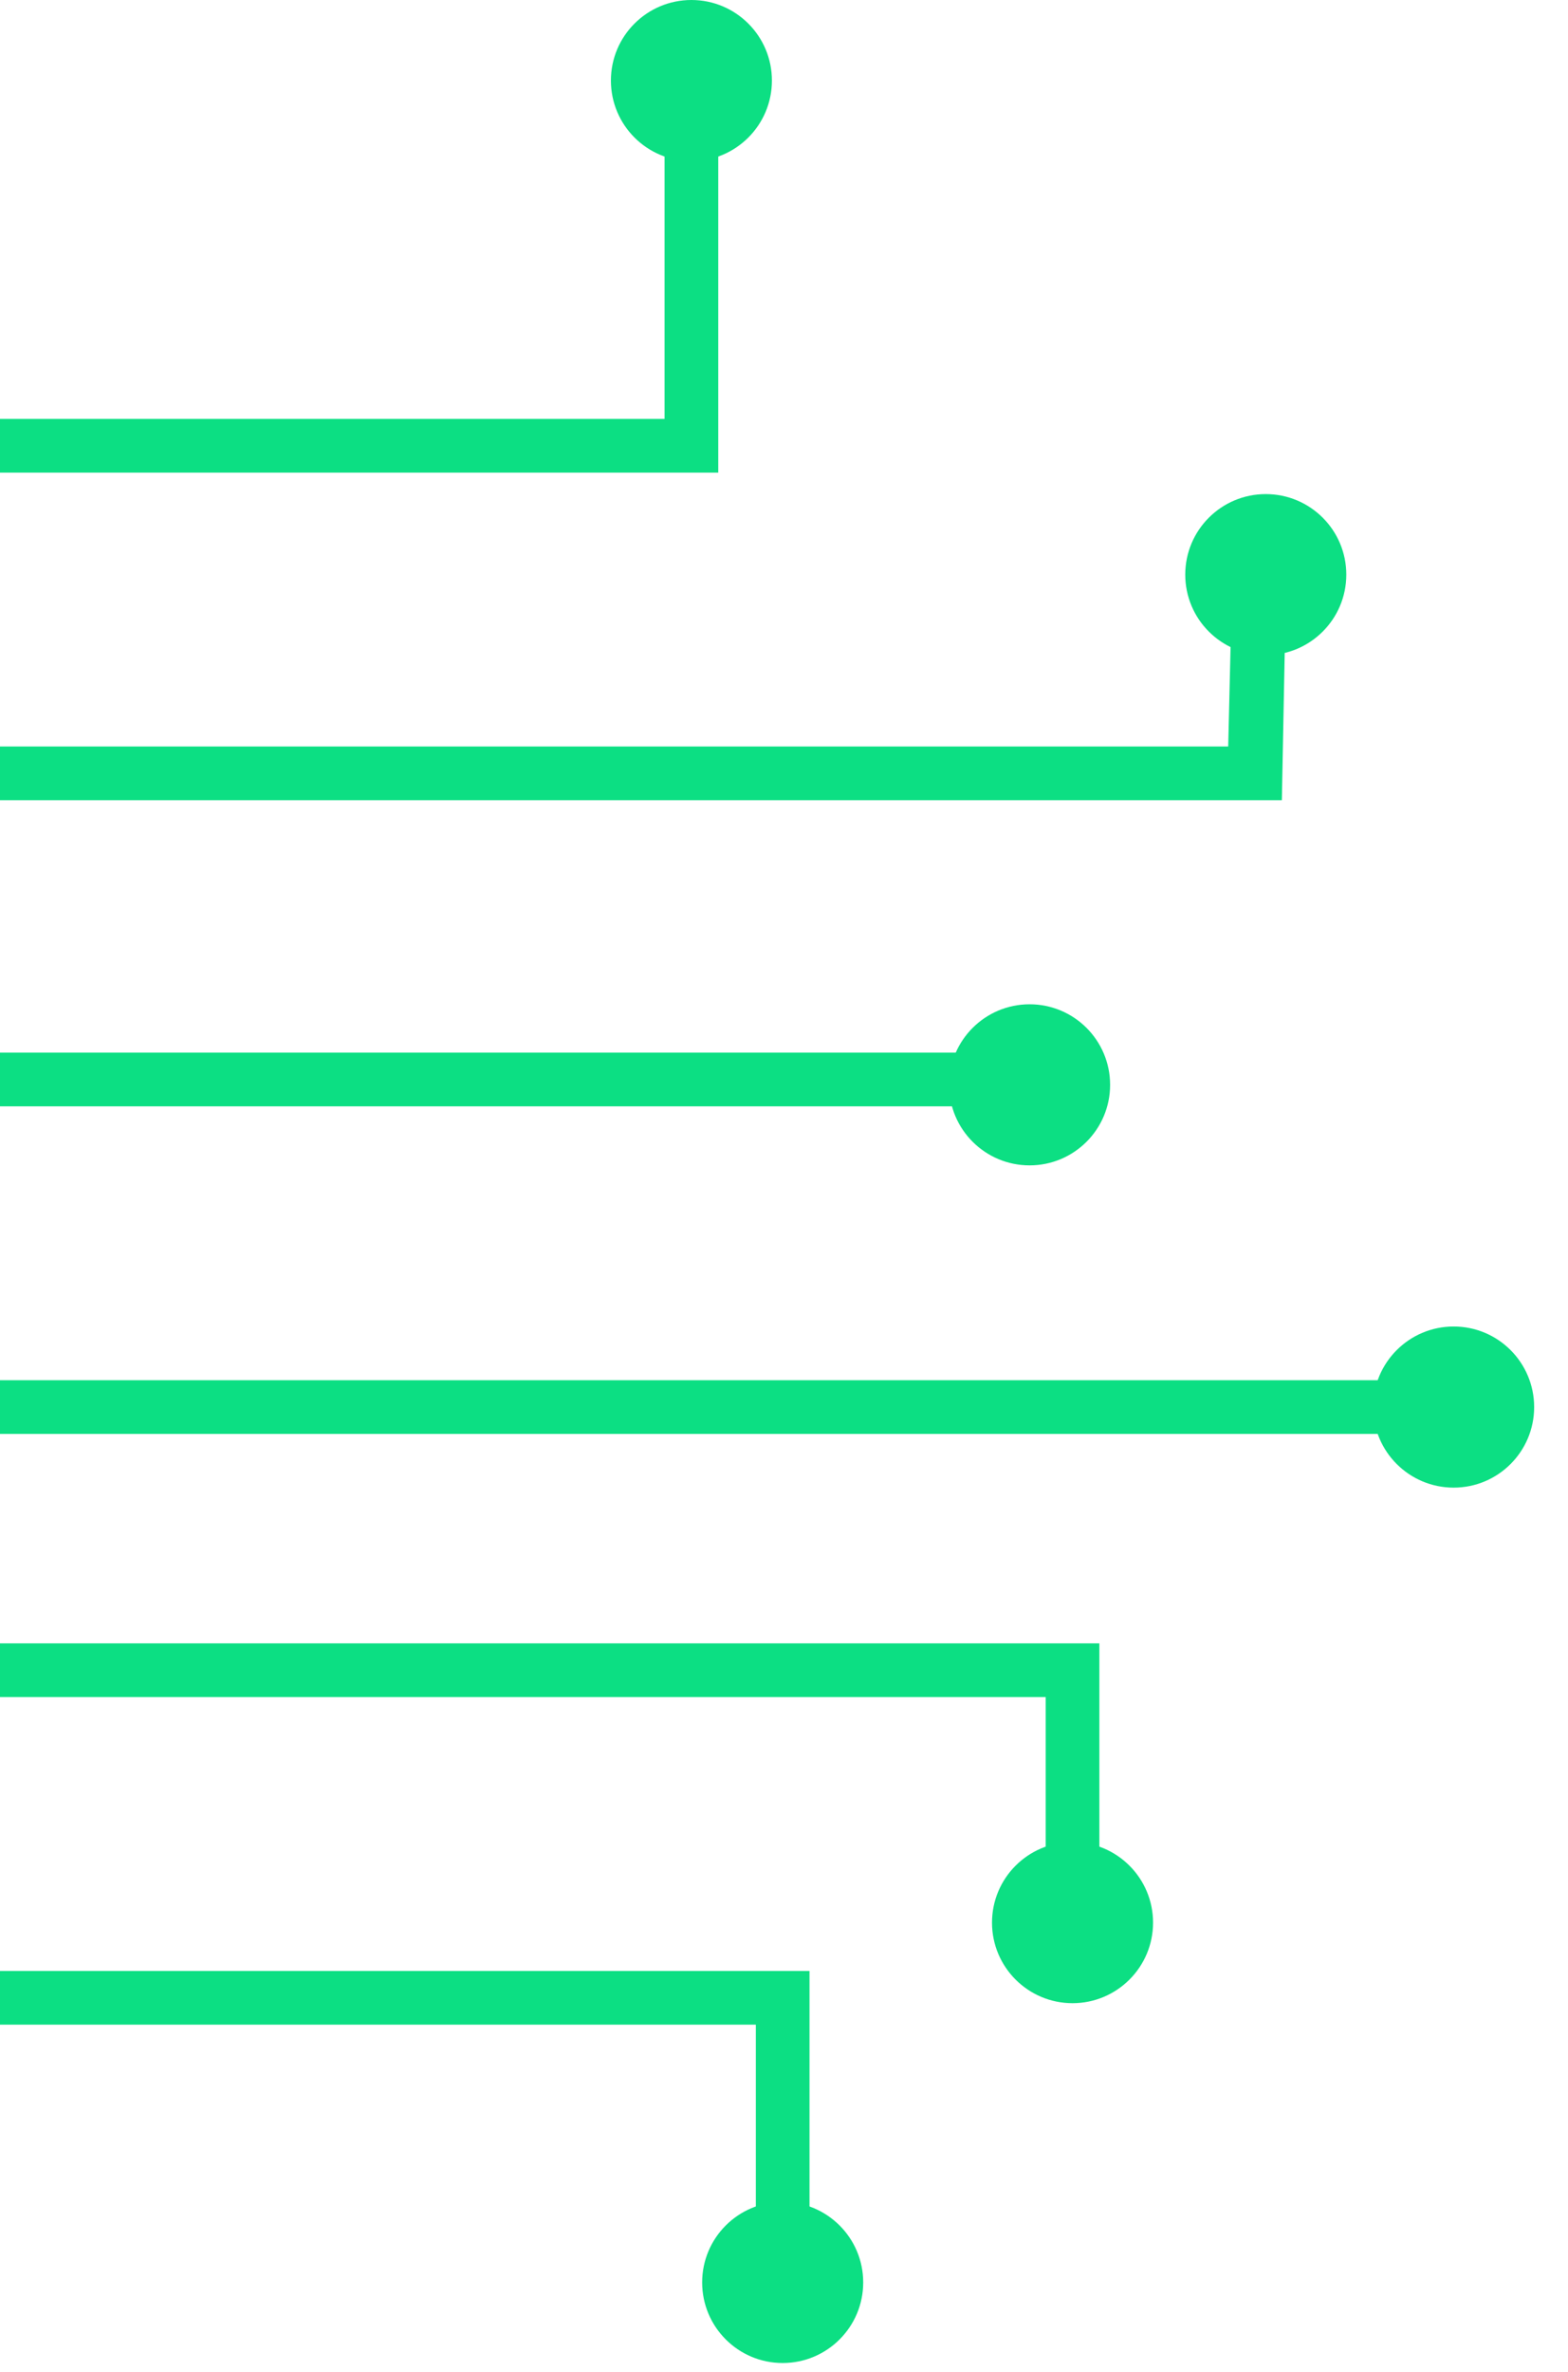
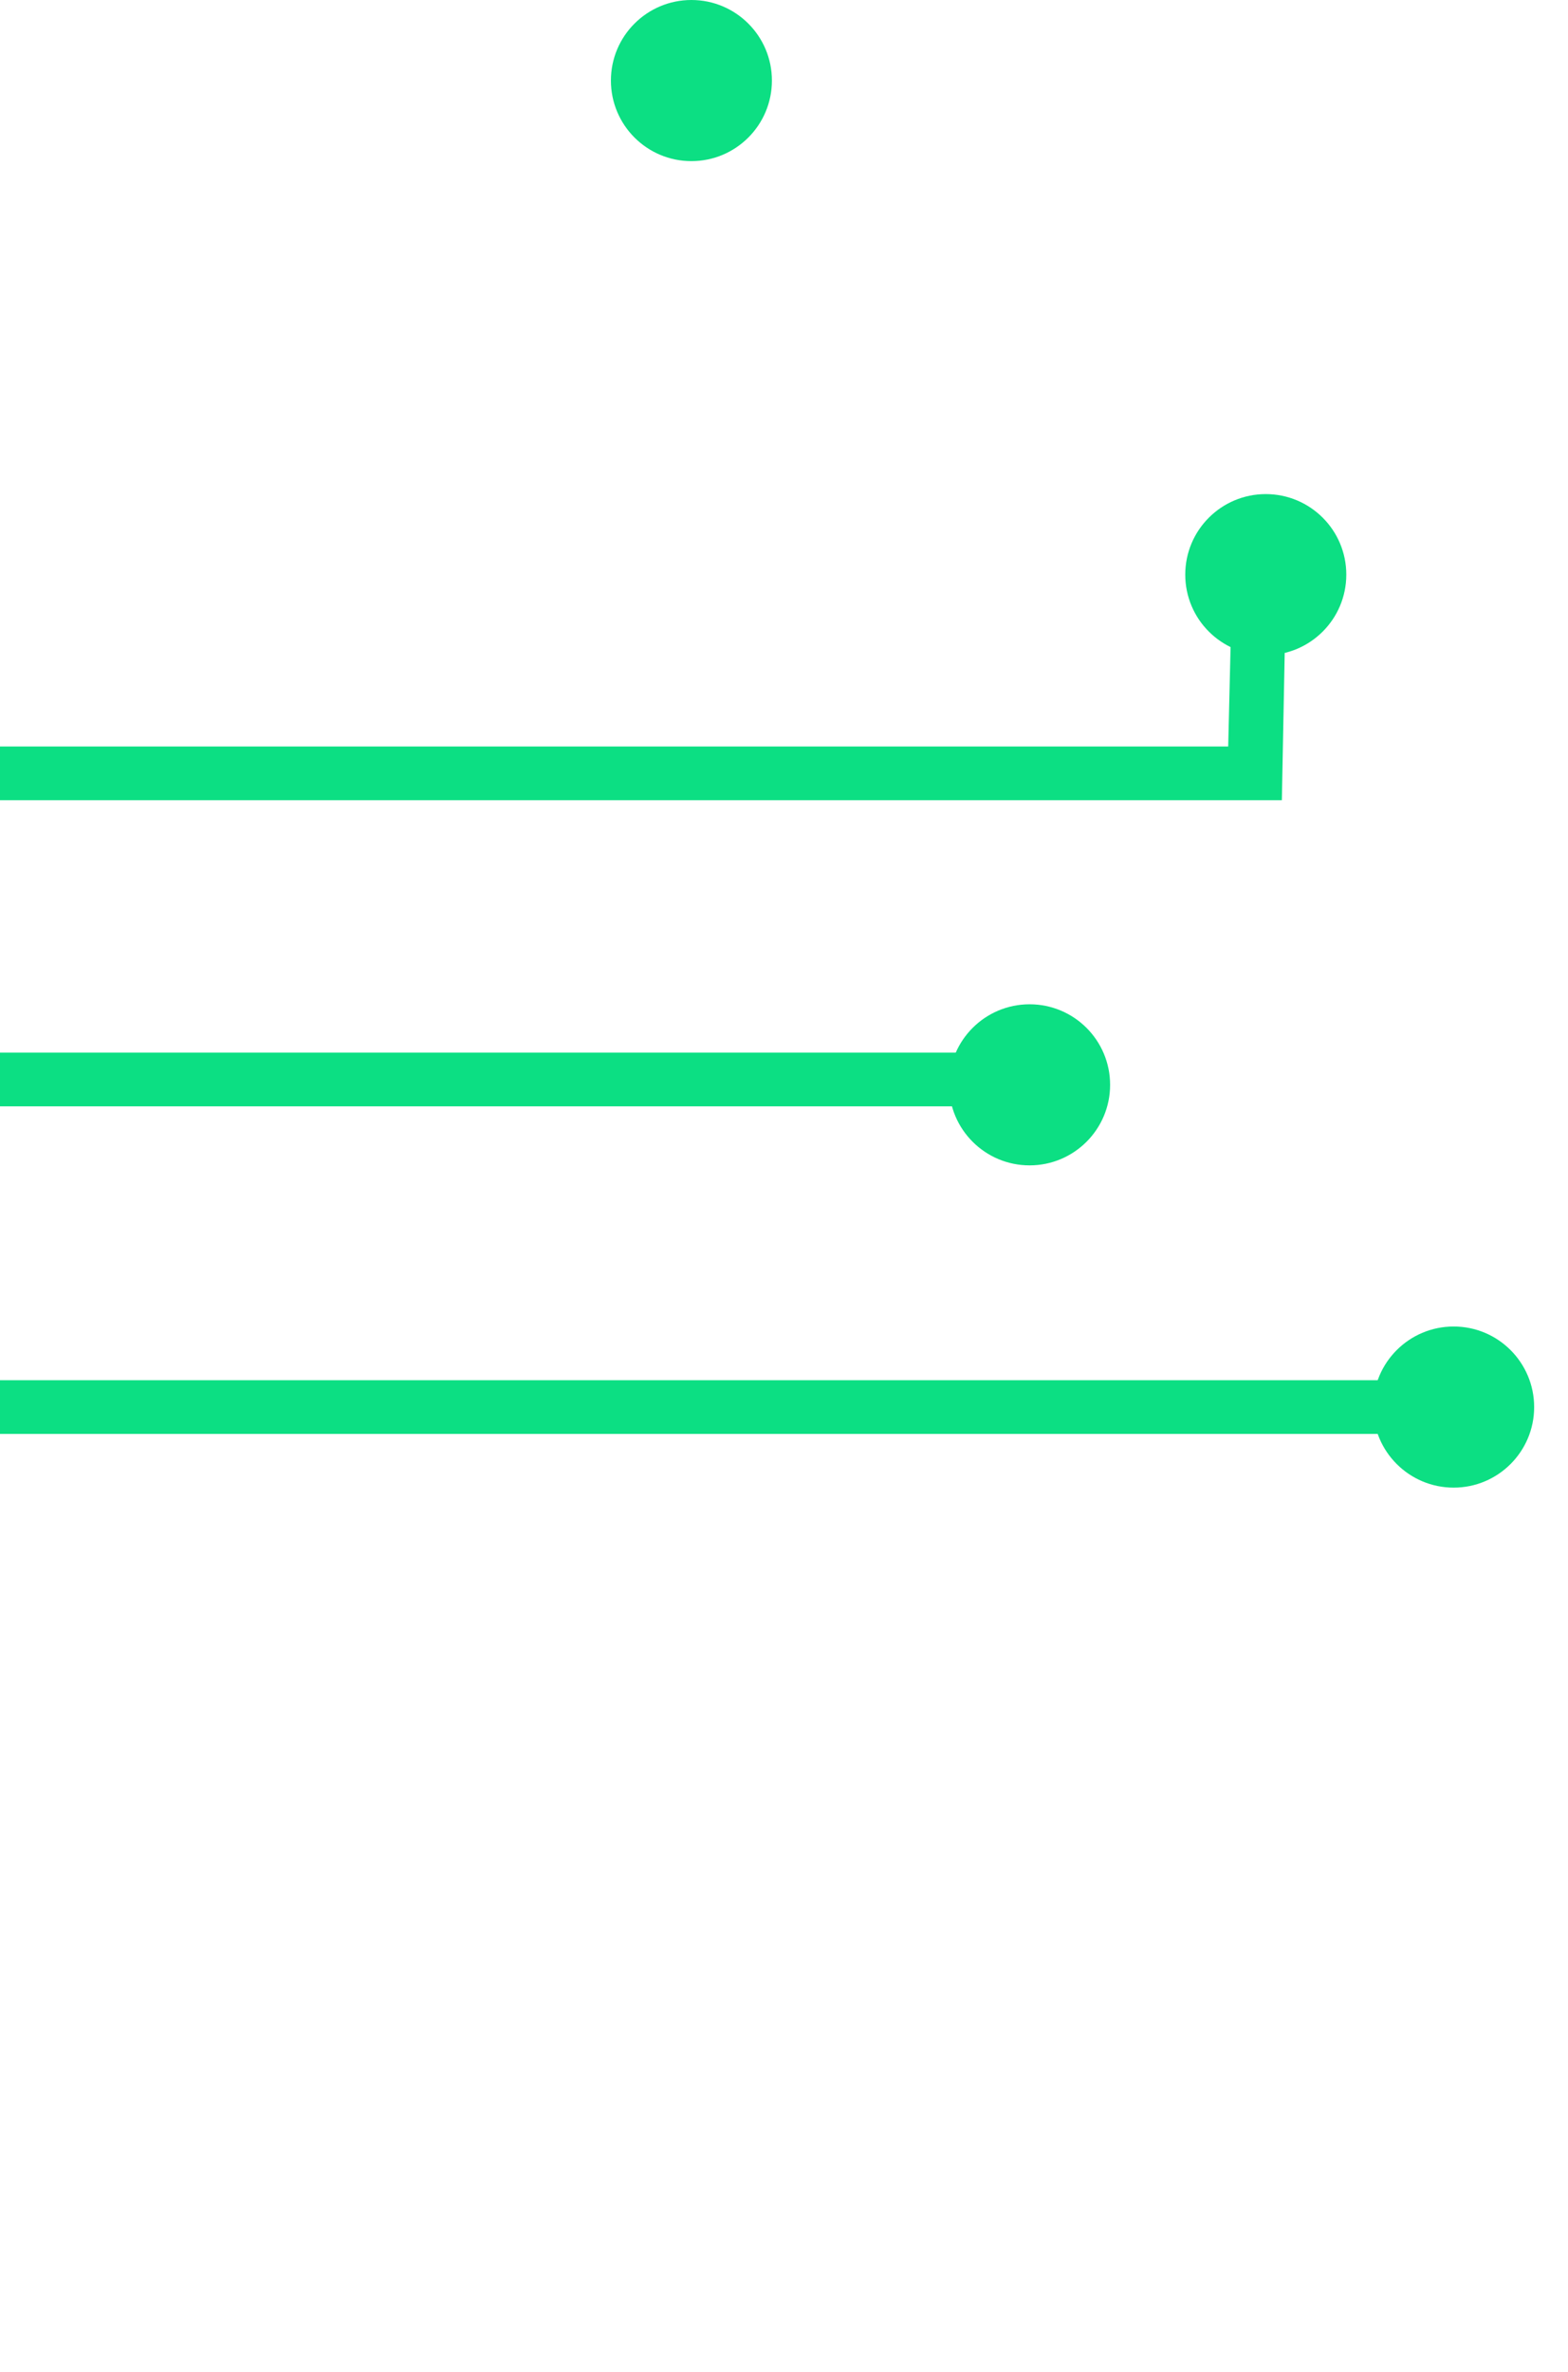
<svg xmlns="http://www.w3.org/2000/svg" width="41" height="62" viewBox="0 0 41 62" fill="none">
-   <path d="M18.781 1.825L18.781 12.352L-1.67373e-08 12.352L9.31379e-09 10.948L17.377 10.948L17.377 1.825L18.781 1.825Z" fill="#0CDF83" />
  <path d="M2.60511e-08 27.51L0 28.914L26.079 28.914L26.079 27.51L2.60511e-08 27.51Z" fill="#0CDF83" />
-   <path d="M21.167 51.511L21.167 58.248L19.764 58.248L19.764 52.914L1.86552e-08 52.914L4.47063e-08 51.511L21.167 51.511Z" fill="#0CDF83" />
-   <path d="M22.571 59.651C22.571 58.489 21.628 57.546 20.465 57.546C19.302 57.546 18.36 58.489 18.36 59.651C18.36 60.814 19.302 61.757 20.465 61.757C21.628 61.757 22.571 60.814 22.571 59.651Z" fill="#0CDF83" />
  <path d="M33.659 13.614L33.518 20.913L-1.67373e-08 20.913L9.31379e-09 19.509L32.115 19.509L32.255 13.614L33.659 13.614Z" fill="#0CDF83" />
  <path d="M35.203 15.018C35.203 13.855 34.26 12.913 33.097 12.913C31.935 12.913 30.992 13.855 30.992 15.018C30.992 16.181 31.935 17.123 33.097 17.123C34.26 17.123 35.203 16.181 35.203 15.018Z" fill="#0CDF83" />
  <path d="M3.25067e-08 36.072L0 37.475L37.448 37.475L37.448 36.072L3.25067e-08 36.072Z" fill="#0CDF83" />
  <path d="M40.115 36.774C40.115 35.611 39.173 34.668 38.01 34.668C36.847 34.668 35.904 35.611 35.904 36.774C35.904 37.936 36.847 38.879 38.01 38.879C39.173 38.879 40.115 37.936 40.115 36.774Z" fill="#0CDF83" />
-   <path d="M28.746 42.949L28.746 50.669L27.343 50.669L27.343 44.353L1.46255e-07 44.353L1.78756e-07 42.949L28.746 42.949Z" fill="#0CDF83" />
-   <path d="M30.15 50.248C30.15 49.085 29.207 48.142 28.044 48.142C26.882 48.142 25.939 49.085 25.939 50.248C25.939 51.41 26.882 52.353 28.044 52.353C29.207 52.353 30.15 51.41 30.15 50.248Z" fill="#0CDF83" />
  <path d="M29.027 28.352C29.027 27.189 28.084 26.247 26.922 26.247C25.759 26.247 24.816 27.189 24.816 28.352C24.816 29.515 25.759 30.457 26.922 30.457C28.084 30.457 29.027 29.515 29.027 28.352Z" fill="#0CDF83" />
  <path d="M20.184 2.105C20.184 0.943 19.242 3.3629e-06 18.079 3.35399e-06C16.916 3.34508e-06 15.974 0.943 15.974 2.105C15.974 3.268 16.916 4.211 18.079 4.211C19.242 4.211 20.184 3.268 20.184 2.105Z" fill="#0CDF83" />
</svg>